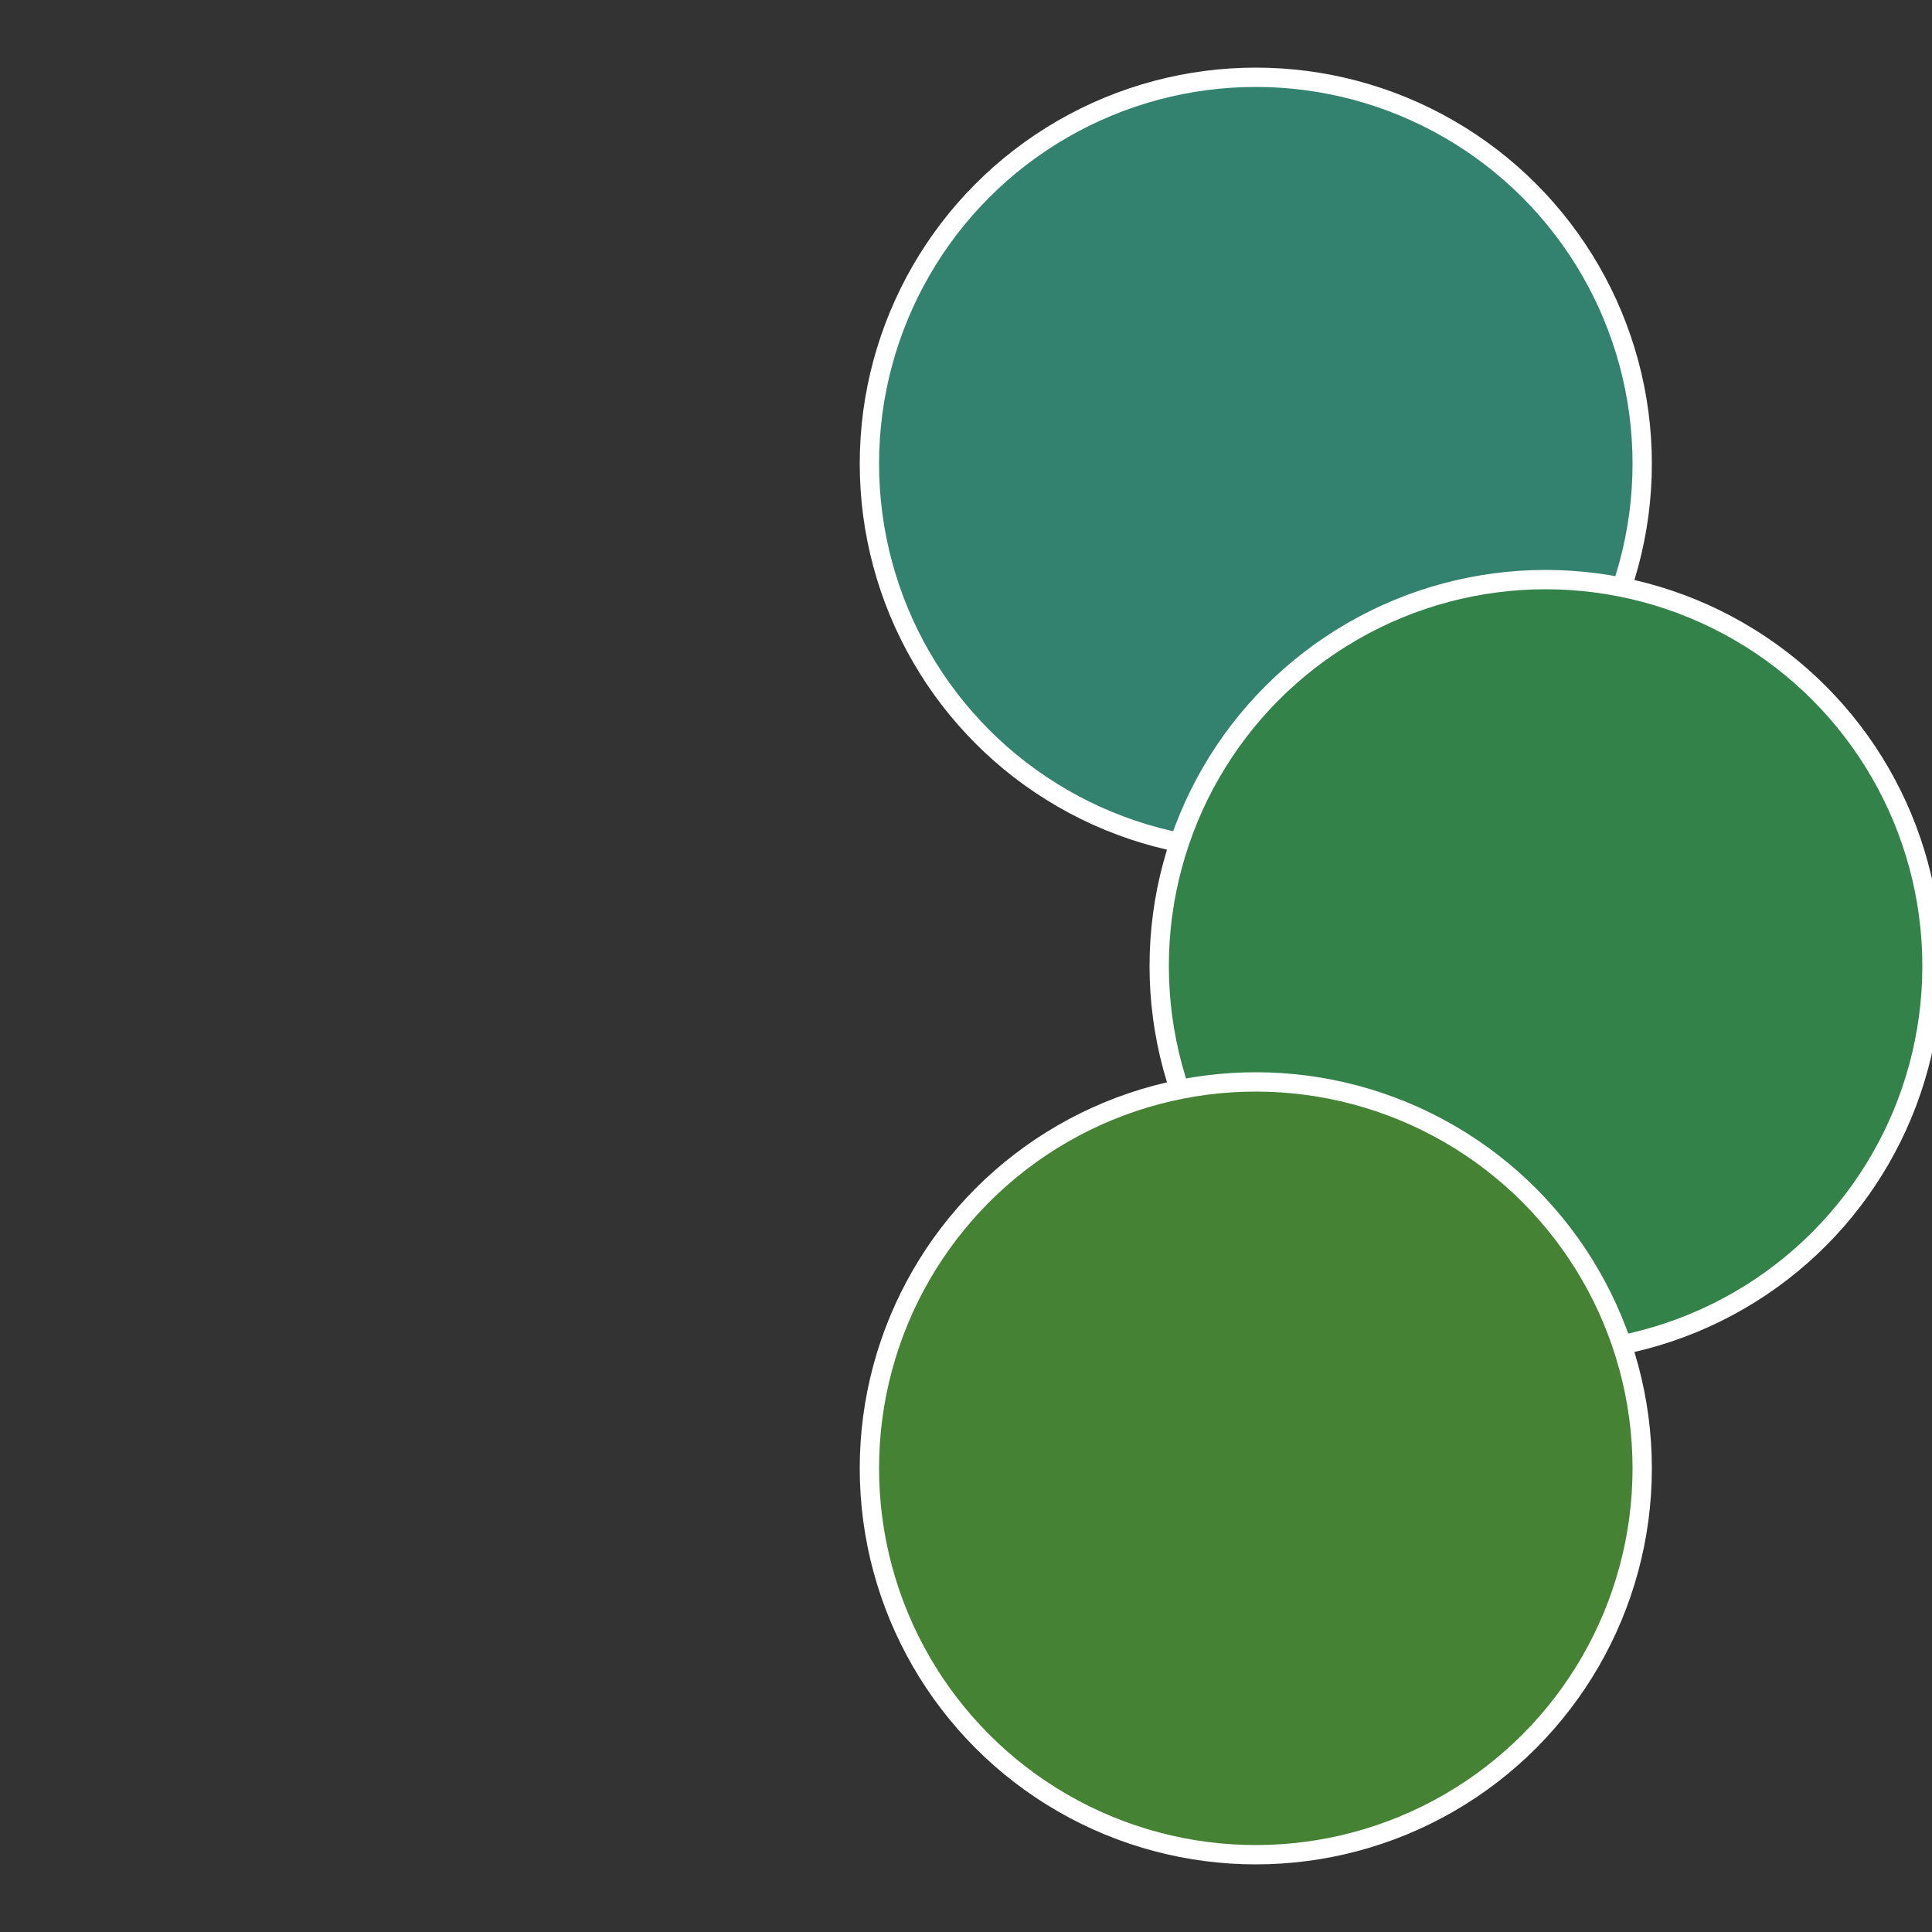
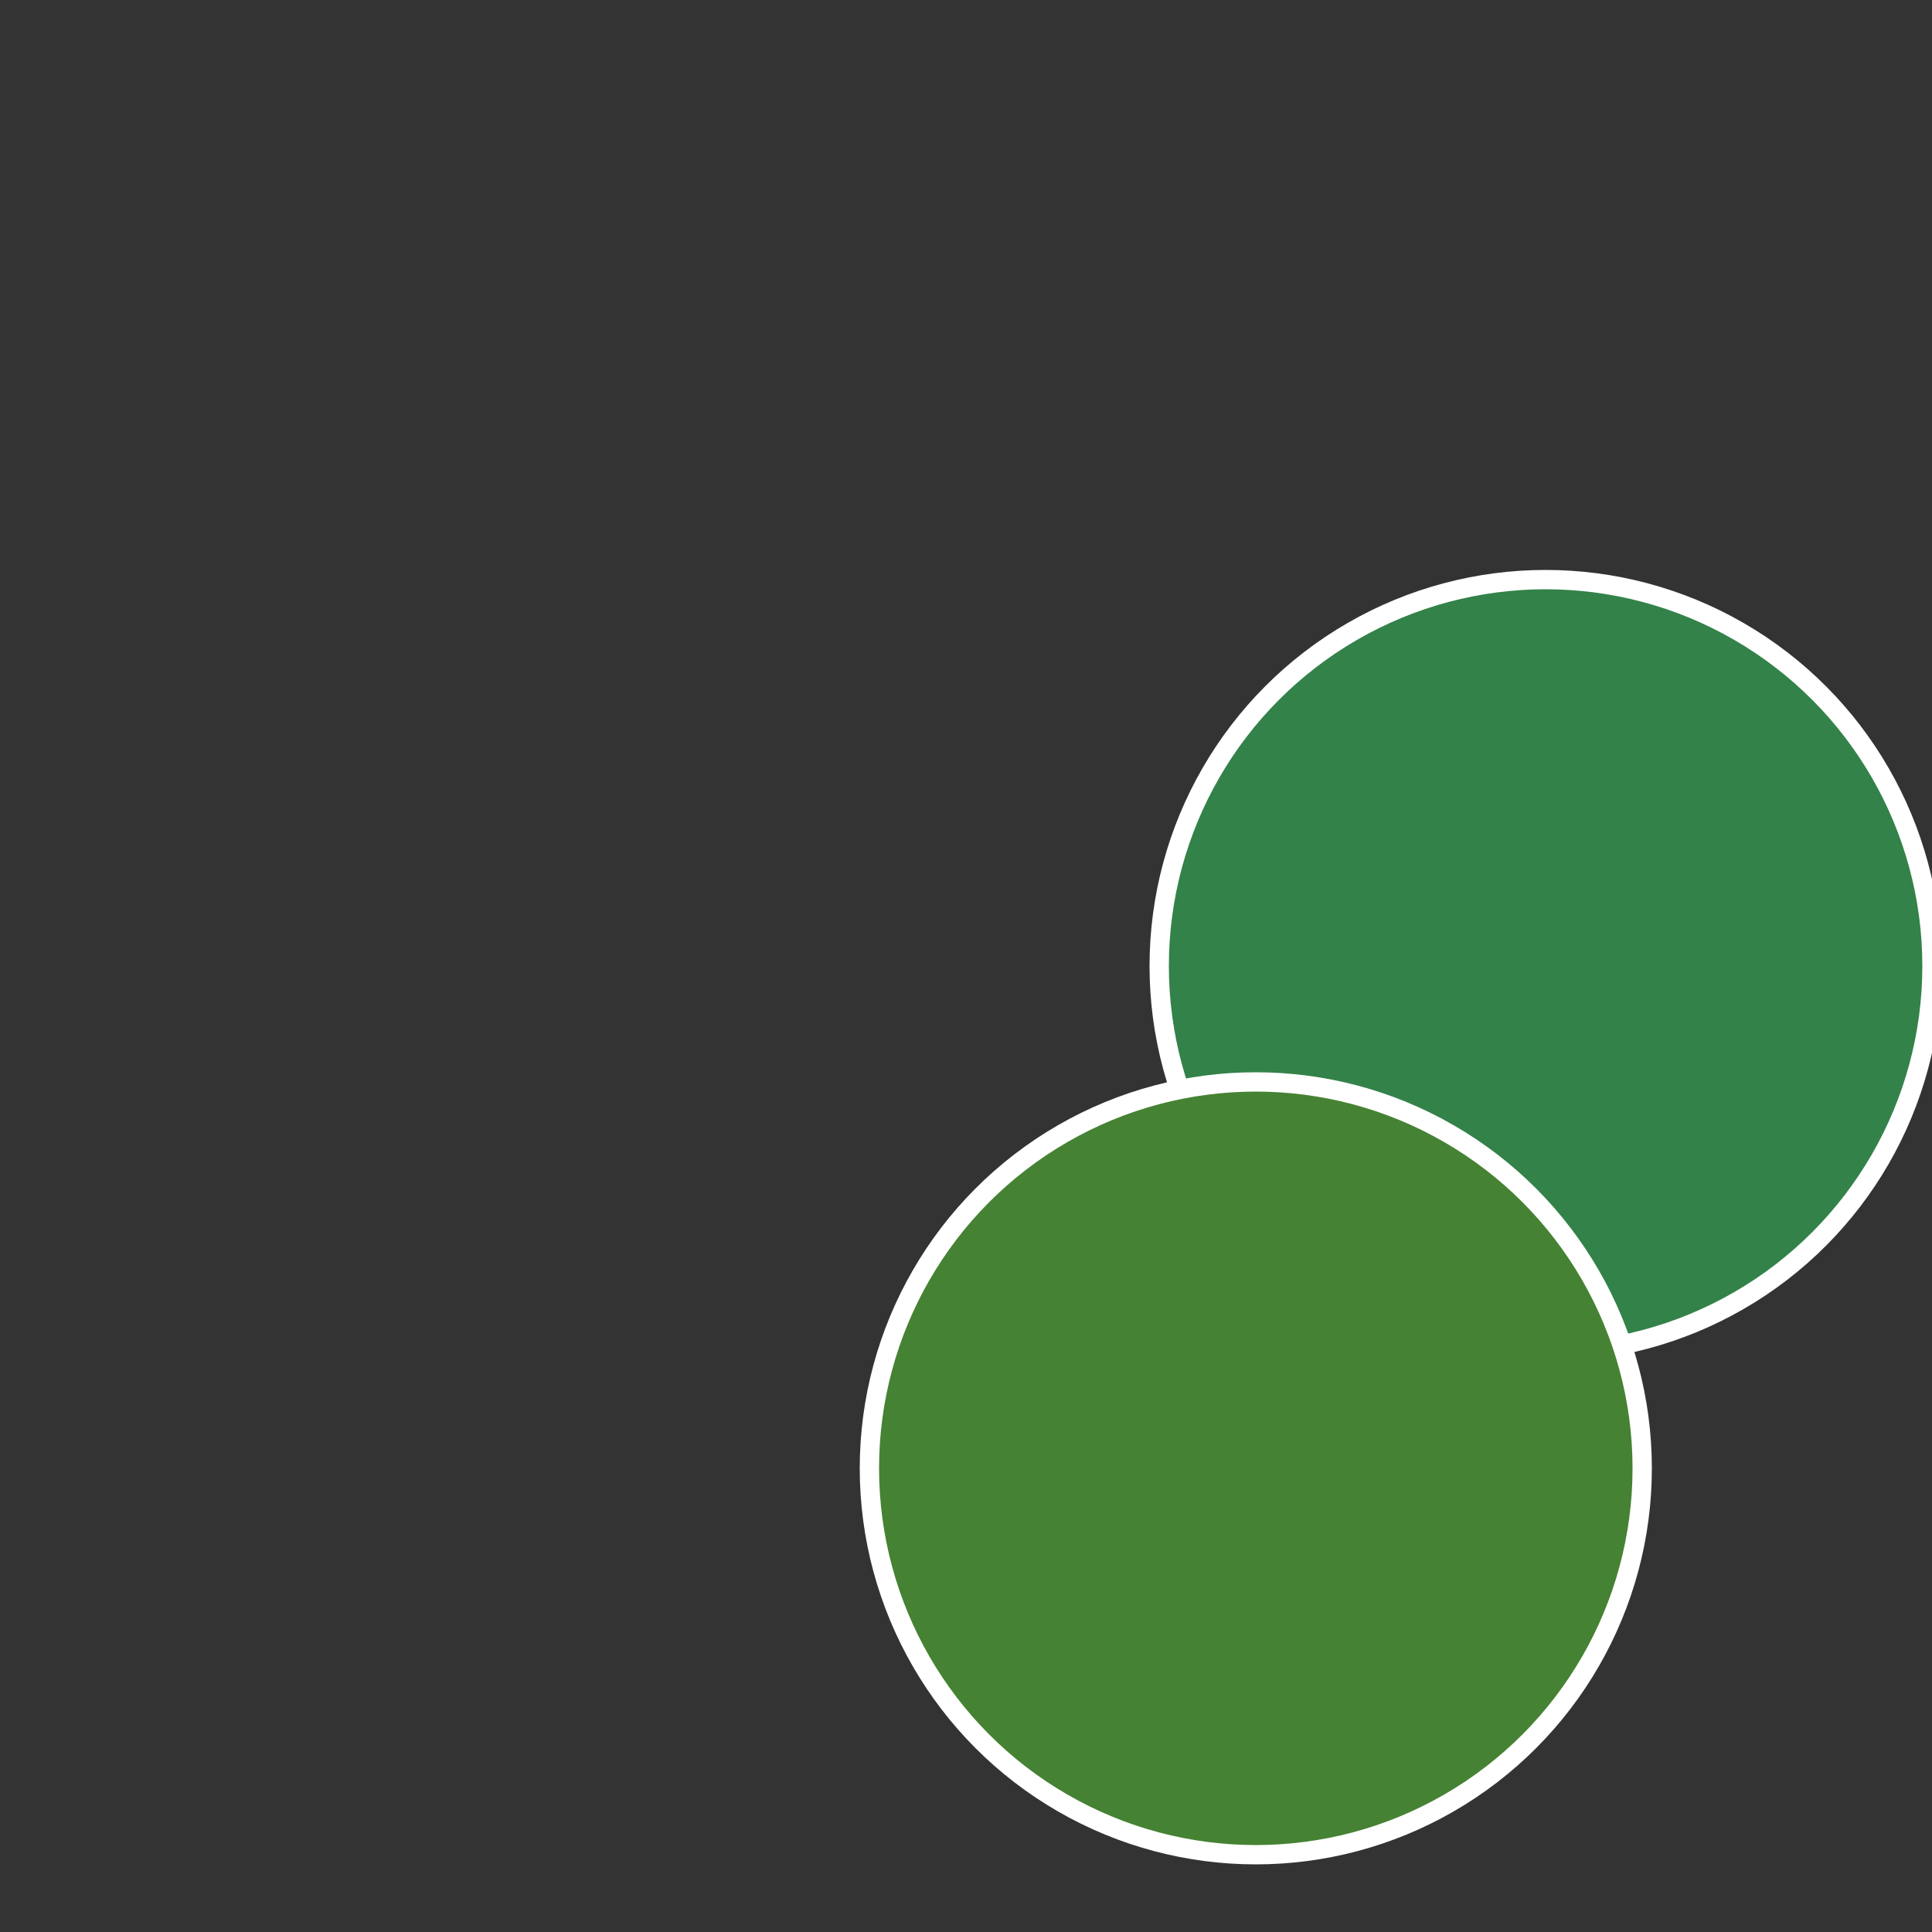
<svg xmlns="http://www.w3.org/2000/svg" width="500" height="500" viewBox="-1 -1 2 2">
  <rect x="-1" y="-1" width="2" height="2" fill="#333333" stroke="none" />
-   <circle cx="0.3" cy="-0.52" r="0.4" fill="#338270" stroke="#fff" stroke-width="1%" />
  <circle cx="0.6" cy="0" r="0.4" fill="#338249" stroke="#fff" stroke-width="1%" />
  <circle cx="0.3" cy="0.52" r="0.4" fill="#458233" stroke="#fff" stroke-width="1%" />
</svg>